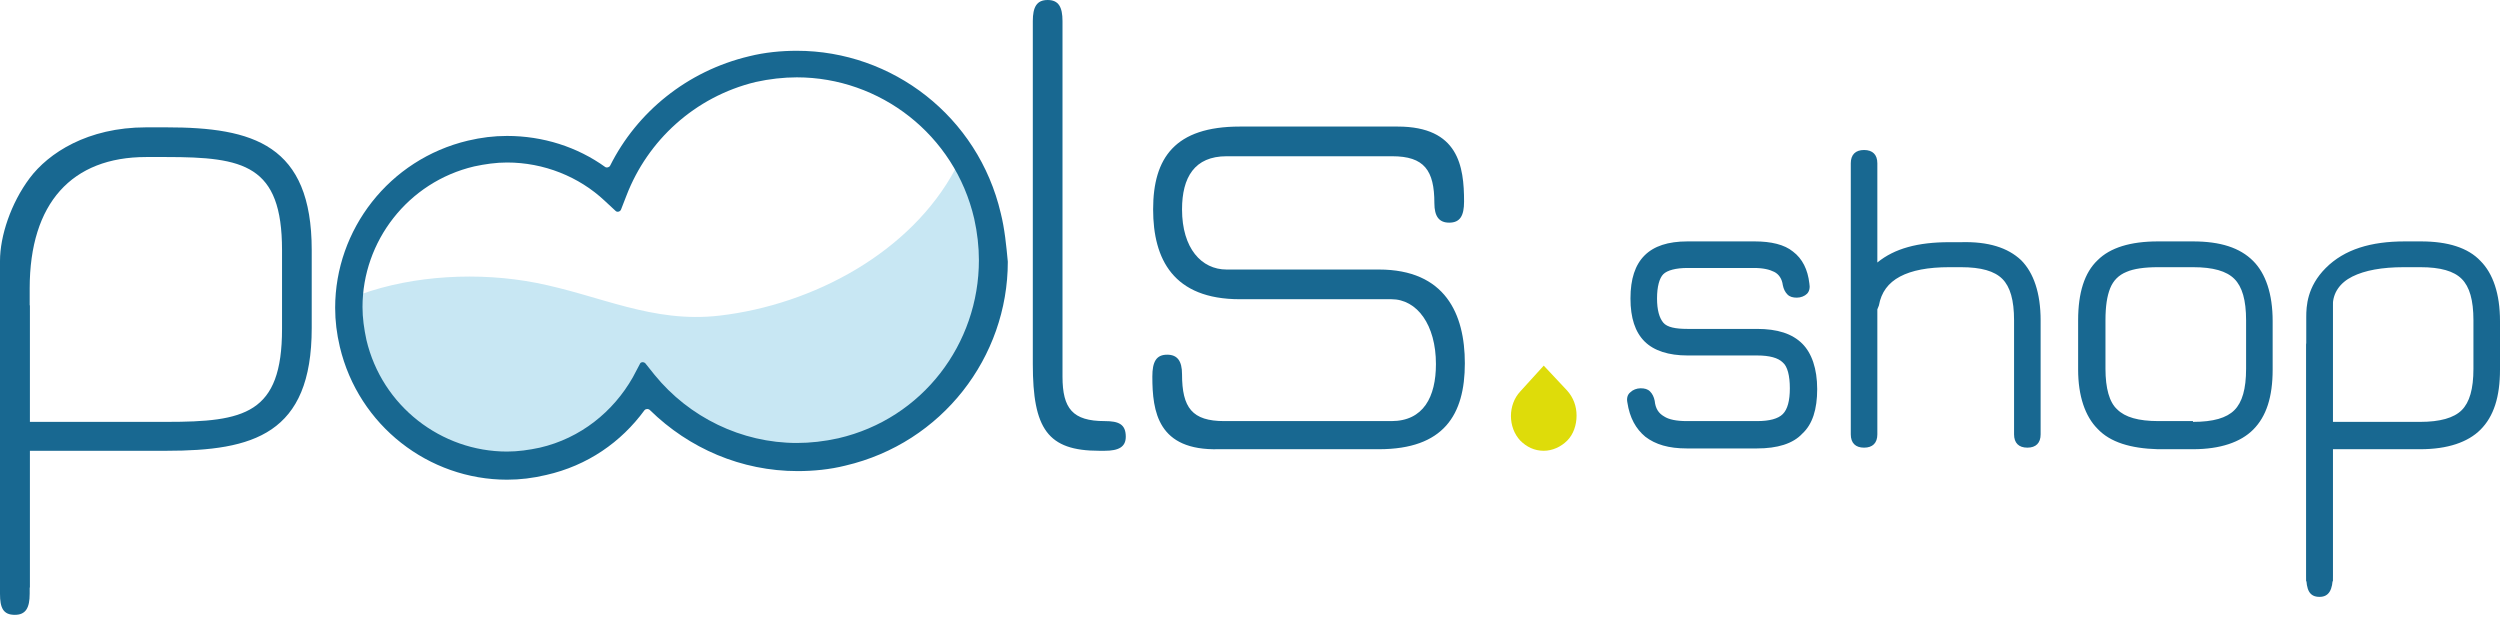
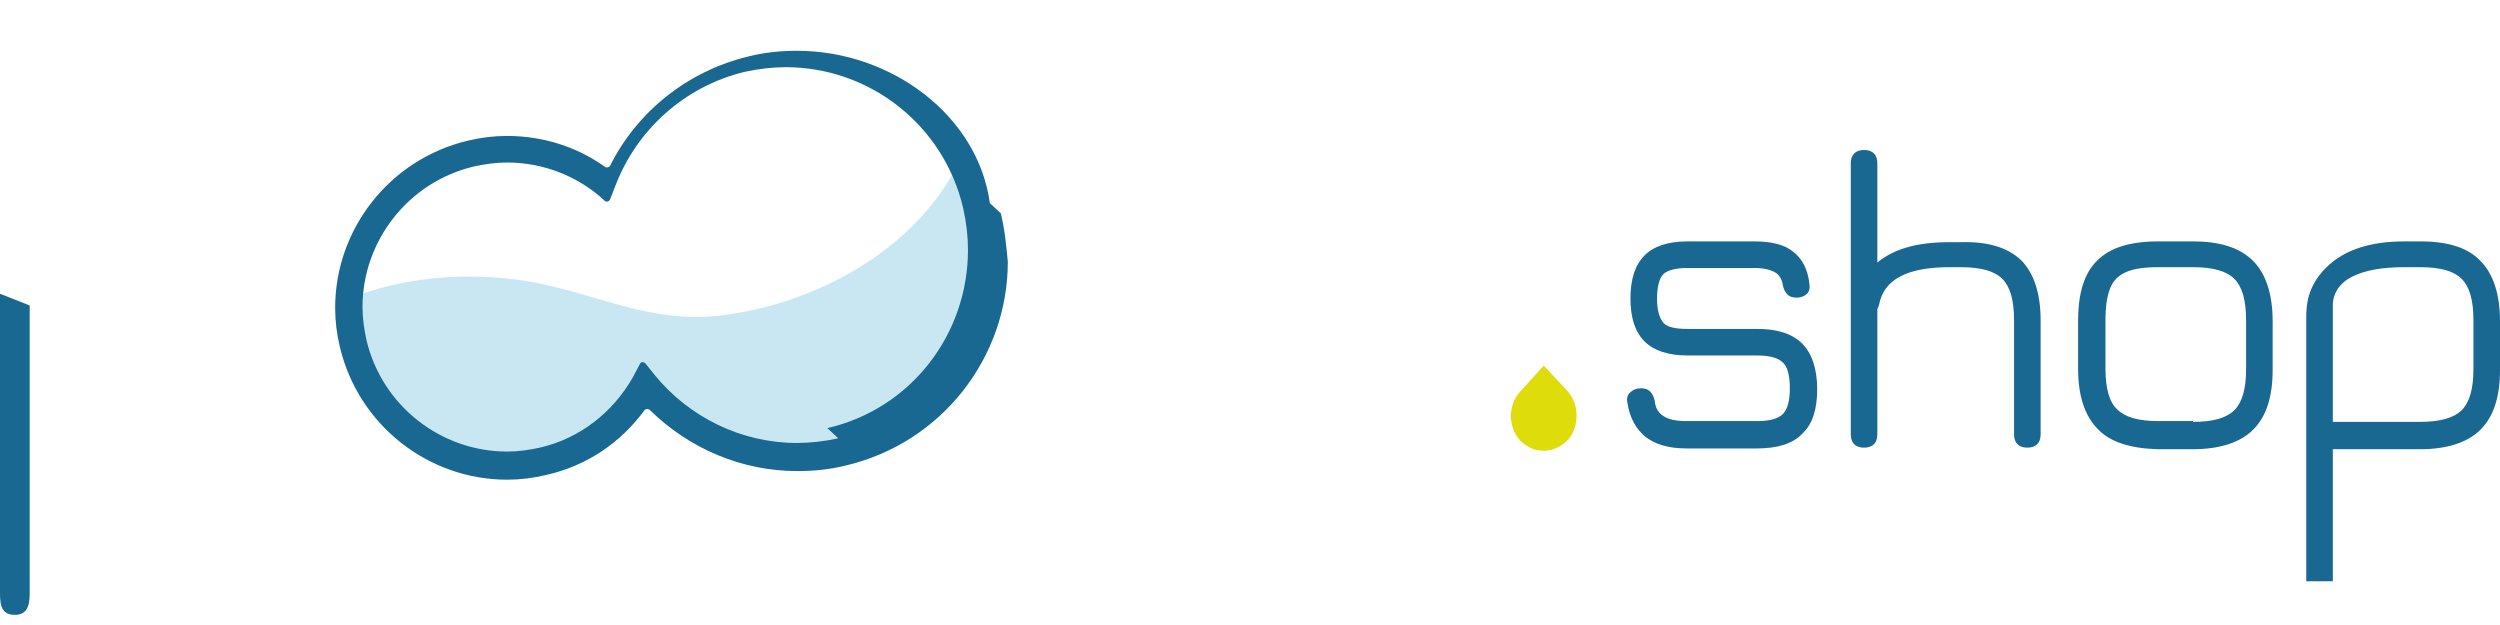
<svg xmlns="http://www.w3.org/2000/svg" width="320" height="80" viewBox="0 0 320 80">
  <path fill="#186891" d="M210.6 55.9c-1.2-1-2-2.4-2.3-4.4-.1-.5 0-1 .4-1.3.3-.3.8-.5 1.3-.5s.9.1 1.2.4c.3.3.5.7.6 1.2.1 1 .5 1.6 1.2 2 .6.4 1.6.6 2.9.6h9c1.6 0 2.7-.3 3.3-.9.6-.6.9-1.7.9-3.3 0-1.6-.3-2.8-.9-3.3-.6-.6-1.7-.9-3.3-.9H216c-2.4 0-4.3-.6-5.5-1.8-1.2-1.2-1.8-3-1.8-5.5s.6-4.3 1.8-5.5c1.2-1.2 3-1.8 5.5-1.8h8.6c2.1 0 3.8.4 4.9 1.3 1.2.9 1.9 2.3 2.1 4.1.1.5 0 1-.3 1.3-.3.3-.8.5-1.3.5s-.9-.1-1.2-.4c-.3-.3-.5-.7-.6-1.2-.1-.8-.5-1.4-1.1-1.7-.6-.3-1.4-.5-2.6-.5H216c-1.5 0-2.6.3-3.1.8s-.8 1.6-.8 3.1.3 2.5.8 3.1c.5.6 1.6.8 3.1.8h8.9c2.6 0 4.5.6 5.8 1.9 1.2 1.2 1.9 3.2 1.9 5.8 0 2.6-.6 4.5-1.9 5.7-1.2 1.3-3.2 1.9-5.8 1.9h-9c-2.3 0-4-.5-5.3-1.5M258.7 33.3c1.6 1.6 2.5 4.2 2.5 7.7v14.6c0 1.1-.6 1.7-1.7 1.7s-1.7-.6-1.7-1.7V41c0-2.6-.5-4.3-1.5-5.3s-2.7-1.5-5.3-1.5h-1.5c-2.7 0-4.8.4-6.3 1.2-1.5.8-2.4 2-2.7 3.7l-.2.5v16c0 1.1-.6 1.7-1.7 1.7s-1.7-.6-1.7-1.7V20.9c0-1.1.6-1.7 1.7-1.7s1.7.6 1.7 1.7v12.7c2.2-1.8 5.2-2.6 9.2-2.6h1.5c3.5-.1 6 .7 7.7 2.3M280.7 54c2.6 0 4.3-.5 5.3-1.5s1.5-2.7 1.5-5.3V41c0-2.6-.5-4.3-1.5-5.3s-2.7-1.5-5.3-1.5h-4.5c-1.7 0-3.1.2-4 .6-1 .4-1.7 1.1-2.1 2.1-.4 1-.6 2.3-.6 4.1v6.2c0 2.5.5 4.3 1.5 5.2 1 1 2.7 1.5 5.3 1.5h4.4zm-12.2.9c-1.6-1.6-2.5-4.2-2.5-7.6V41c0-3.5.8-6.1 2.5-7.7 1.6-1.6 4.2-2.4 7.7-2.4h4.5c3.5 0 6 .8 7.7 2.5 1.6 1.6 2.5 4.2 2.5 7.7v6.2c0 3.5-.8 6-2.5 7.7-1.6 1.6-4.2 2.5-7.7 2.5h-4.5c-3.5-.1-6.1-.9-7.7-2.6M316.6 41c0-2.6-.5-4.3-1.5-5.3s-2.7-1.5-5.3-1.5h-2.1c-2.8 0-5 .4-6.6 1.2-1.6.8-2.5 2.1-2.5 3.7V54h11.2c2.5 0 4.3-.5 5.3-1.5s1.5-2.7 1.5-5.3V41zm.9-7.6c1.6 1.6 2.5 4.2 2.5 7.7v6.2c0 3.5-.8 6-2.5 7.7-1.6 1.6-4.2 2.5-7.7 2.5h-11.2v16.9h-3.4V40.6c0-1.4.1-3.9 2.5-6.3s5.8-3.4 10.1-3.4h2.1c3.4 0 6 .8 7.6 2.5" />
-   <path fill="#186891" d="M298.6 36.8v36.9c0 1.8-.5 2.7-1.7 2.7-1.3 0-1.7-.9-1.7-2.7V44.1M21.3 20.1h-2.6C9.2 20.1 3.8 26 3.8 36.9V54h17.5c10 0 14.8-1 14.8-11.9V32c0-10.9-4.9-11.9-14.8-11.9m0 37.6H3.8v17.5H0V33.4c0-3.2 1.4-7.4 3.8-10.6 2.4-3.2 7.4-6.5 14.9-6.5h2.6c11.1 0 18.6 2.2 18.6 15.7v10c0 13.6-7.5 15.7-18.6 15.7M140.7 57.7c-6.6 0-8.5-2.8-8.5-11.1V2.7c0-1.8.5-2.7 1.9-2.7s1.9.9 1.9 2.7v45.5c0 4.1 1.3 5.7 5.4 5.7 1.8 0 2.7.4 2.7 2 0 1.3-.9 1.8-2.7 1.8h-.7zM147.5 48.2c0-1.9.5-2.8 1.9-2.8 1.3 0 1.9.8 1.9 2.5 0 4.3 1.3 6 5.4 6h21.4c4.1 0 5.7-3.1 5.7-7.3 0-5-2.4-8.3-5.7-8.3h-19.4c-8.5 0-11.1-5.1-11.1-11.5 0-6.6 2.8-10.6 11.1-10.6h20.2c7.8 0 8.5 5.1 8.5 9.6 0 1.8-.5 2.7-1.9 2.7-1.3 0-1.9-.8-1.9-2.5 0-4.2-1.3-6-5.4-6H157c-4.1 0-5.7 2.7-5.7 6.8 0 5 2.5 7.7 5.7 7.7h19.5c8.5 0 11 5.7 11 12 0 6.6-2.7 11-11 11H156c-7.8.2-8.5-4.8-8.5-9.3" />
  <path fill="#DEDC0A" d="M194.6 50.1c-1.6 1.7-1.6 4.6 0 6.3.8.8 1.8 1.3 3 1.3 1.1 0 2.2-.5 3-1.3.8-.8 1.2-2 1.2-3.2 0-1.2-.4-2.3-1.2-3.2l-3-3.2-3 3.3z" />
  <path fill="#186891" d="M3.8 39.1V76c0 1.8-.5 2.7-1.9 2.7C.4 78.7 0 77.8 0 76V37.6" />
  <path fill="#C8E7F3" d="M122.3 21.6c-5.7 10.7-18.2 17.4-30.2 18.8-8.6 1-15.3-2.6-23.5-4.2-7.2-1.4-15.6-1-22.5 1.5-3.7 1.3-2.7 6.8.5 6.9 1.2 2.6 2 5.8 3.7 7.6 2.2 2.4 4.4 3.5 7.2 5.1 4.2.2 8.8 1 13.6 1.7.8-1.8 2.4-3.2 4.7-3.4.7-1.2 1.8-2.1 3.2-2.5 1-1.2 2.5-2.1 4.5-2.1 2.3 0 4 1.1 5 2.8 1 .7 1.7 1.8 2.1 3 .6.3 1.2.8 1.7 1.3 6.1 1.4 21.4 2.2 32.1-12.8 1.1-3.6 1.7-11.1 1.2-15.6 1-1.4.6-1.2 1.4-2.8-3.8-4.1-2.6-9.3-4.7-5.3" />
-   <path fill="#186891" d="M107.3 56.1c-1.8.4-3.6.6-5.3.6-7.1 0-13.8-3.3-18.2-8.7l-1.2-1.5c-.2-.2-.6-.2-.7.1l-.9 1.7c-2.5 4.4-6.7 7.8-11.9 9-1.4.3-2.8.5-4.2.5-8.4 0-16-5.8-18-14.3-.3-1.4-.5-2.8-.5-4.2 0-8.4 5.8-16 14.3-18 1.4-.3 2.8-.5 4.2-.5 4.7 0 9.2 1.8 12.5 4.9l1.4 1.3c.2.2.6.1.7-.2l.7-1.8c2.7-7 8.7-12.6 16.5-14.5 1.8-.4 3.6-.6 5.3-.6 10.6 0 20.2 7.3 22.7 18.1.4 1.8.6 3.6.6 5.3 0 10.7-7.2 20.3-18 22.8m20.8-28.8l-1.7.4 1.7-.4C125.2 14.9 114.2 6.5 102 6.5c-2 0-4.1.2-6.1.7-8 1.9-14.4 7.2-17.8 14-.1.2-.4.3-.6.2-3.6-2.6-8-4-12.6-4-1.7 0-3.3.2-5 .6-10.1 2.4-17 11.4-17 21.4 0 1.7.2 3.3.6 5 2.4 10.1 11.4 17 21.4 17 1.7 0 3.3-.2 5-.6 5.3-1.2 9.6-4.2 12.6-8.3.2-.2.5-.2.7 0 5 4.9 11.7 7.8 18.9 7.8 2 0 4.1-.2 6.1-.7 12.4-2.9 20.8-13.9 20.8-26.1-.2-2.1-.4-4.2-.9-6.2" />
+   <path fill="#186891" d="M107.3 56.1c-1.8.4-3.6.6-5.3.6-7.1 0-13.8-3.3-18.2-8.7l-1.2-1.5c-.2-.2-.6-.2-.7.1l-.9 1.7c-2.5 4.4-6.7 7.8-11.9 9-1.4.3-2.8.5-4.2.5-8.4 0-16-5.8-18-14.3-.3-1.4-.5-2.8-.5-4.2 0-8.4 5.8-16 14.3-18 1.4-.3 2.8-.5 4.2-.5 4.7 0 9.2 1.8 12.5 4.9c.2.2.6.1.7-.2l.7-1.8c2.7-7 8.7-12.6 16.5-14.5 1.8-.4 3.6-.6 5.3-.6 10.6 0 20.2 7.3 22.7 18.1.4 1.8.6 3.6.6 5.3 0 10.7-7.2 20.3-18 22.8m20.8-28.8l-1.7.4 1.7-.4C125.2 14.9 114.2 6.5 102 6.5c-2 0-4.1.2-6.1.7-8 1.9-14.4 7.2-17.8 14-.1.2-.4.3-.6.2-3.6-2.6-8-4-12.6-4-1.7 0-3.3.2-5 .6-10.1 2.4-17 11.4-17 21.4 0 1.7.2 3.3.6 5 2.4 10.1 11.4 17 21.4 17 1.7 0 3.3-.2 5-.6 5.3-1.2 9.6-4.2 12.6-8.3.2-.2.5-.2.7 0 5 4.9 11.7 7.8 18.9 7.8 2 0 4.1-.2 6.1-.7 12.4-2.9 20.8-13.9 20.8-26.1-.2-2.1-.4-4.2-.9-6.2" />
</svg>